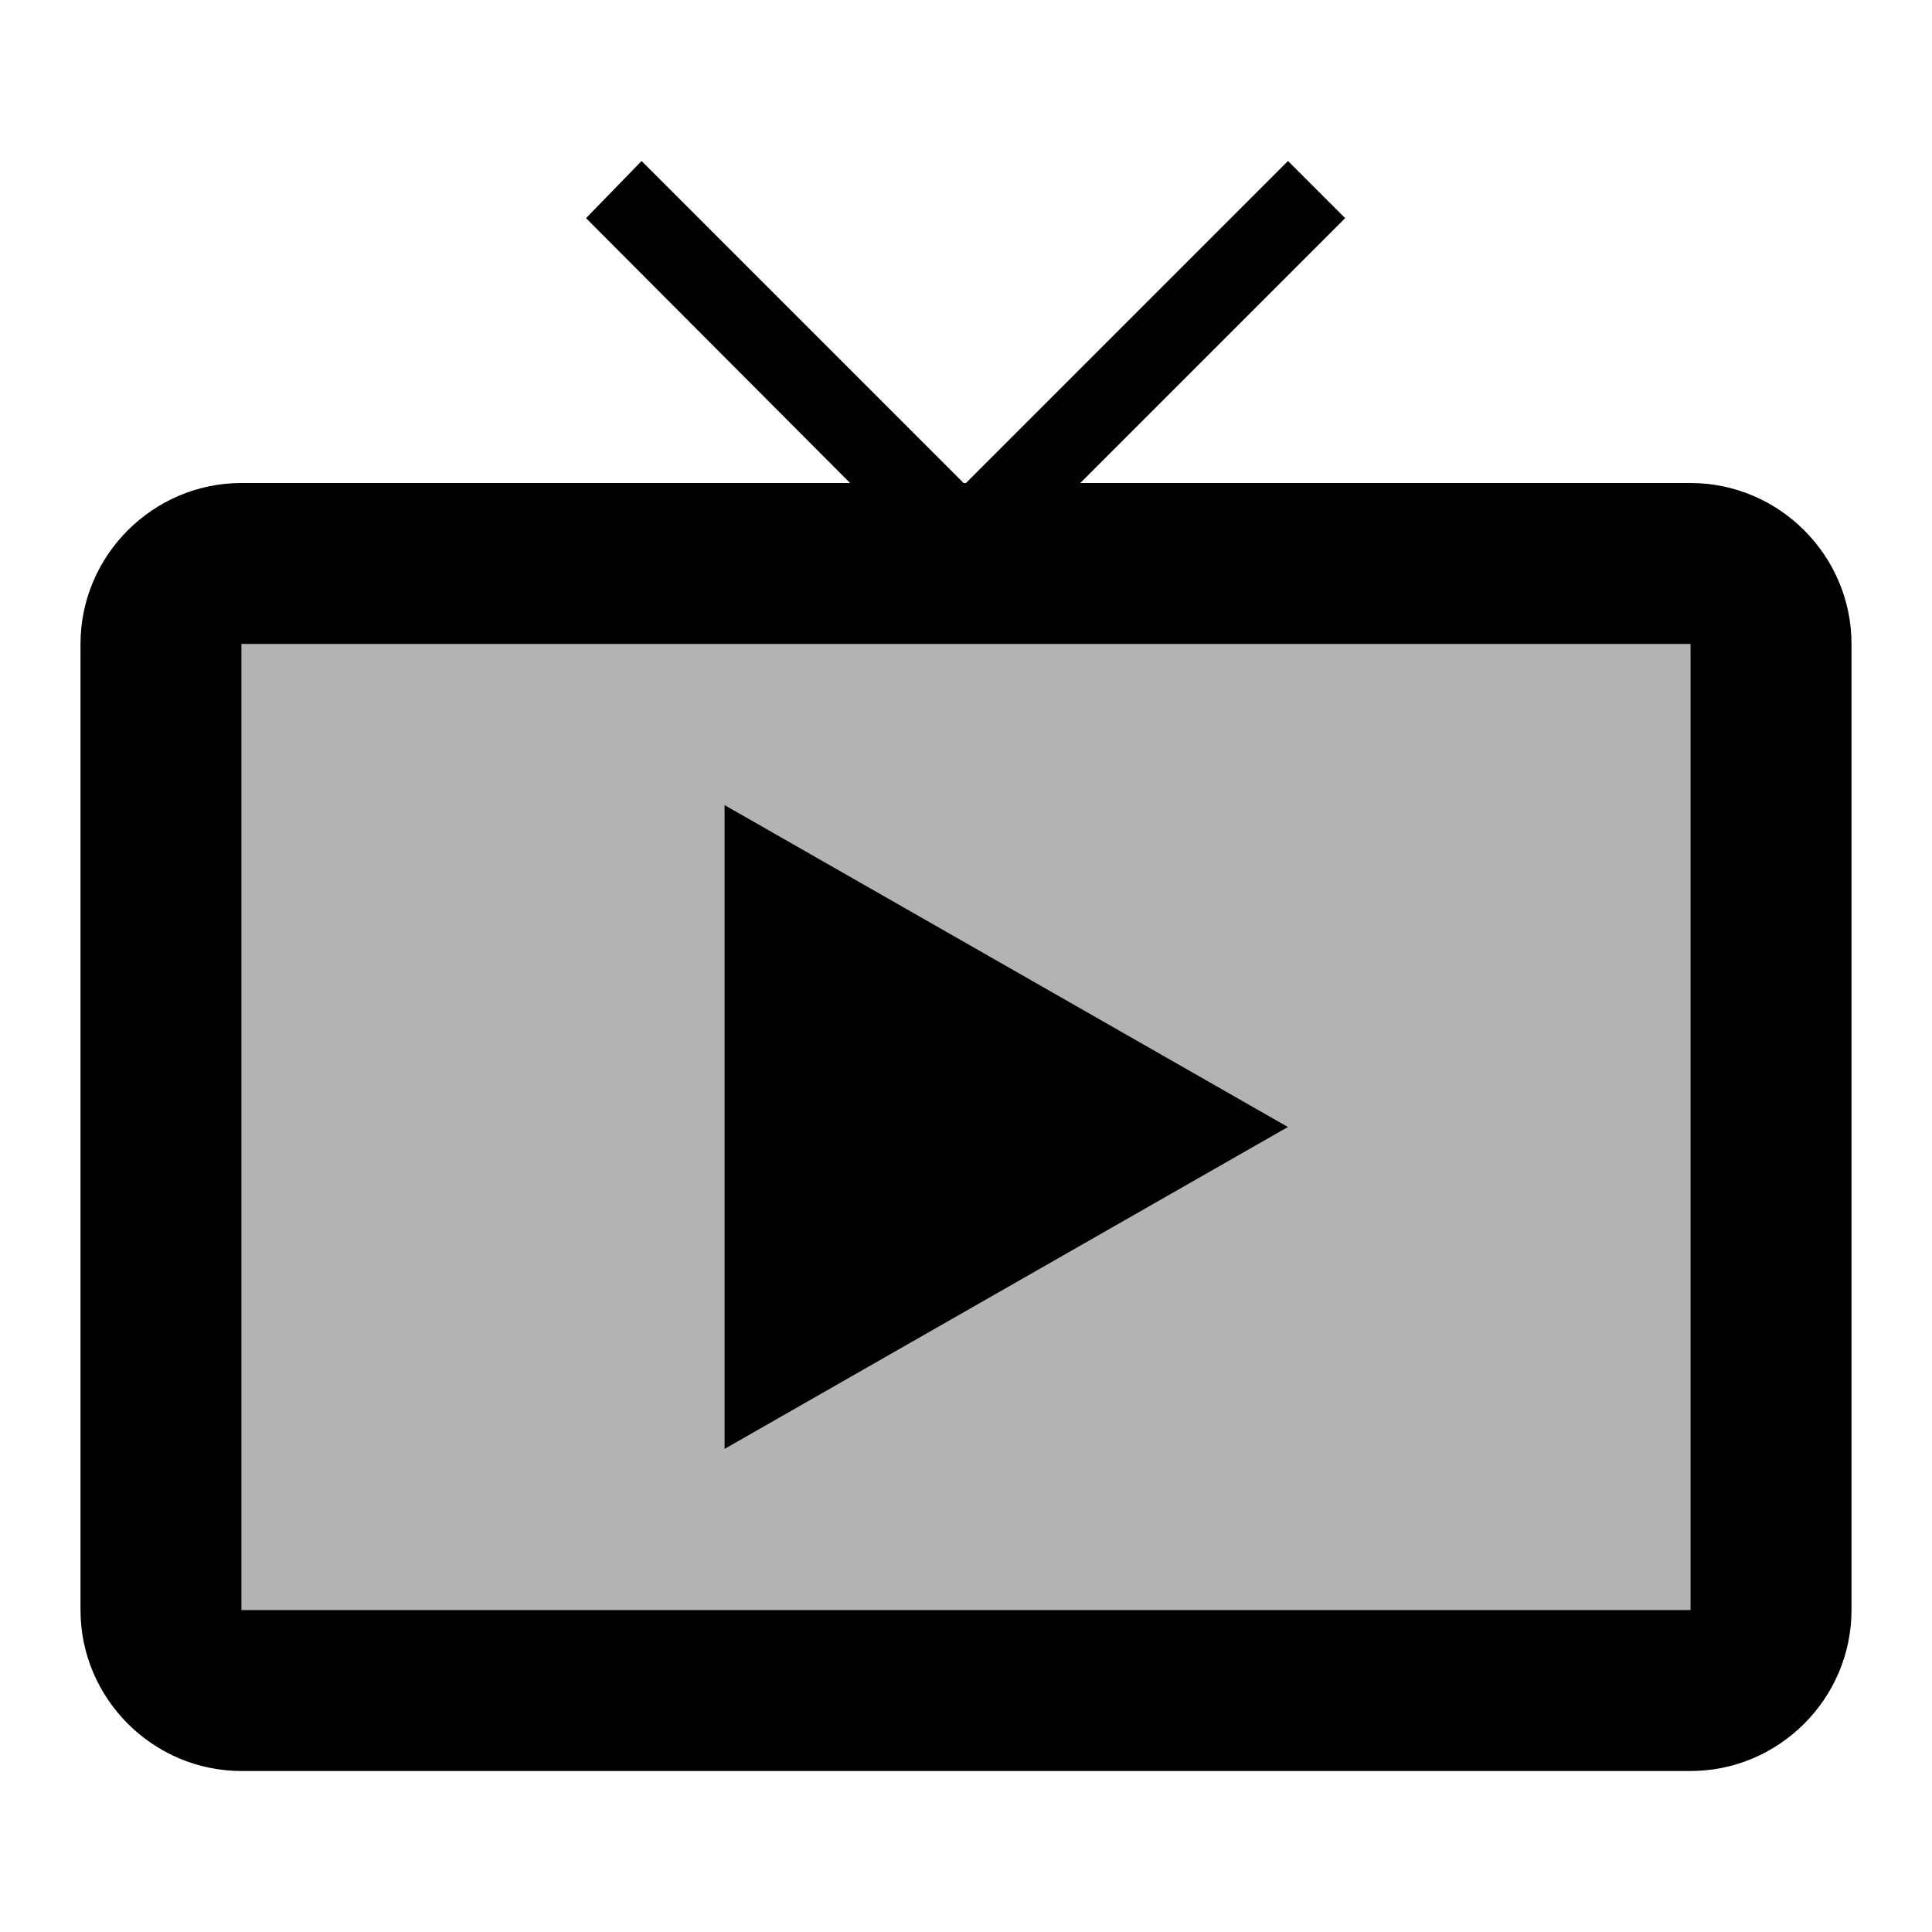
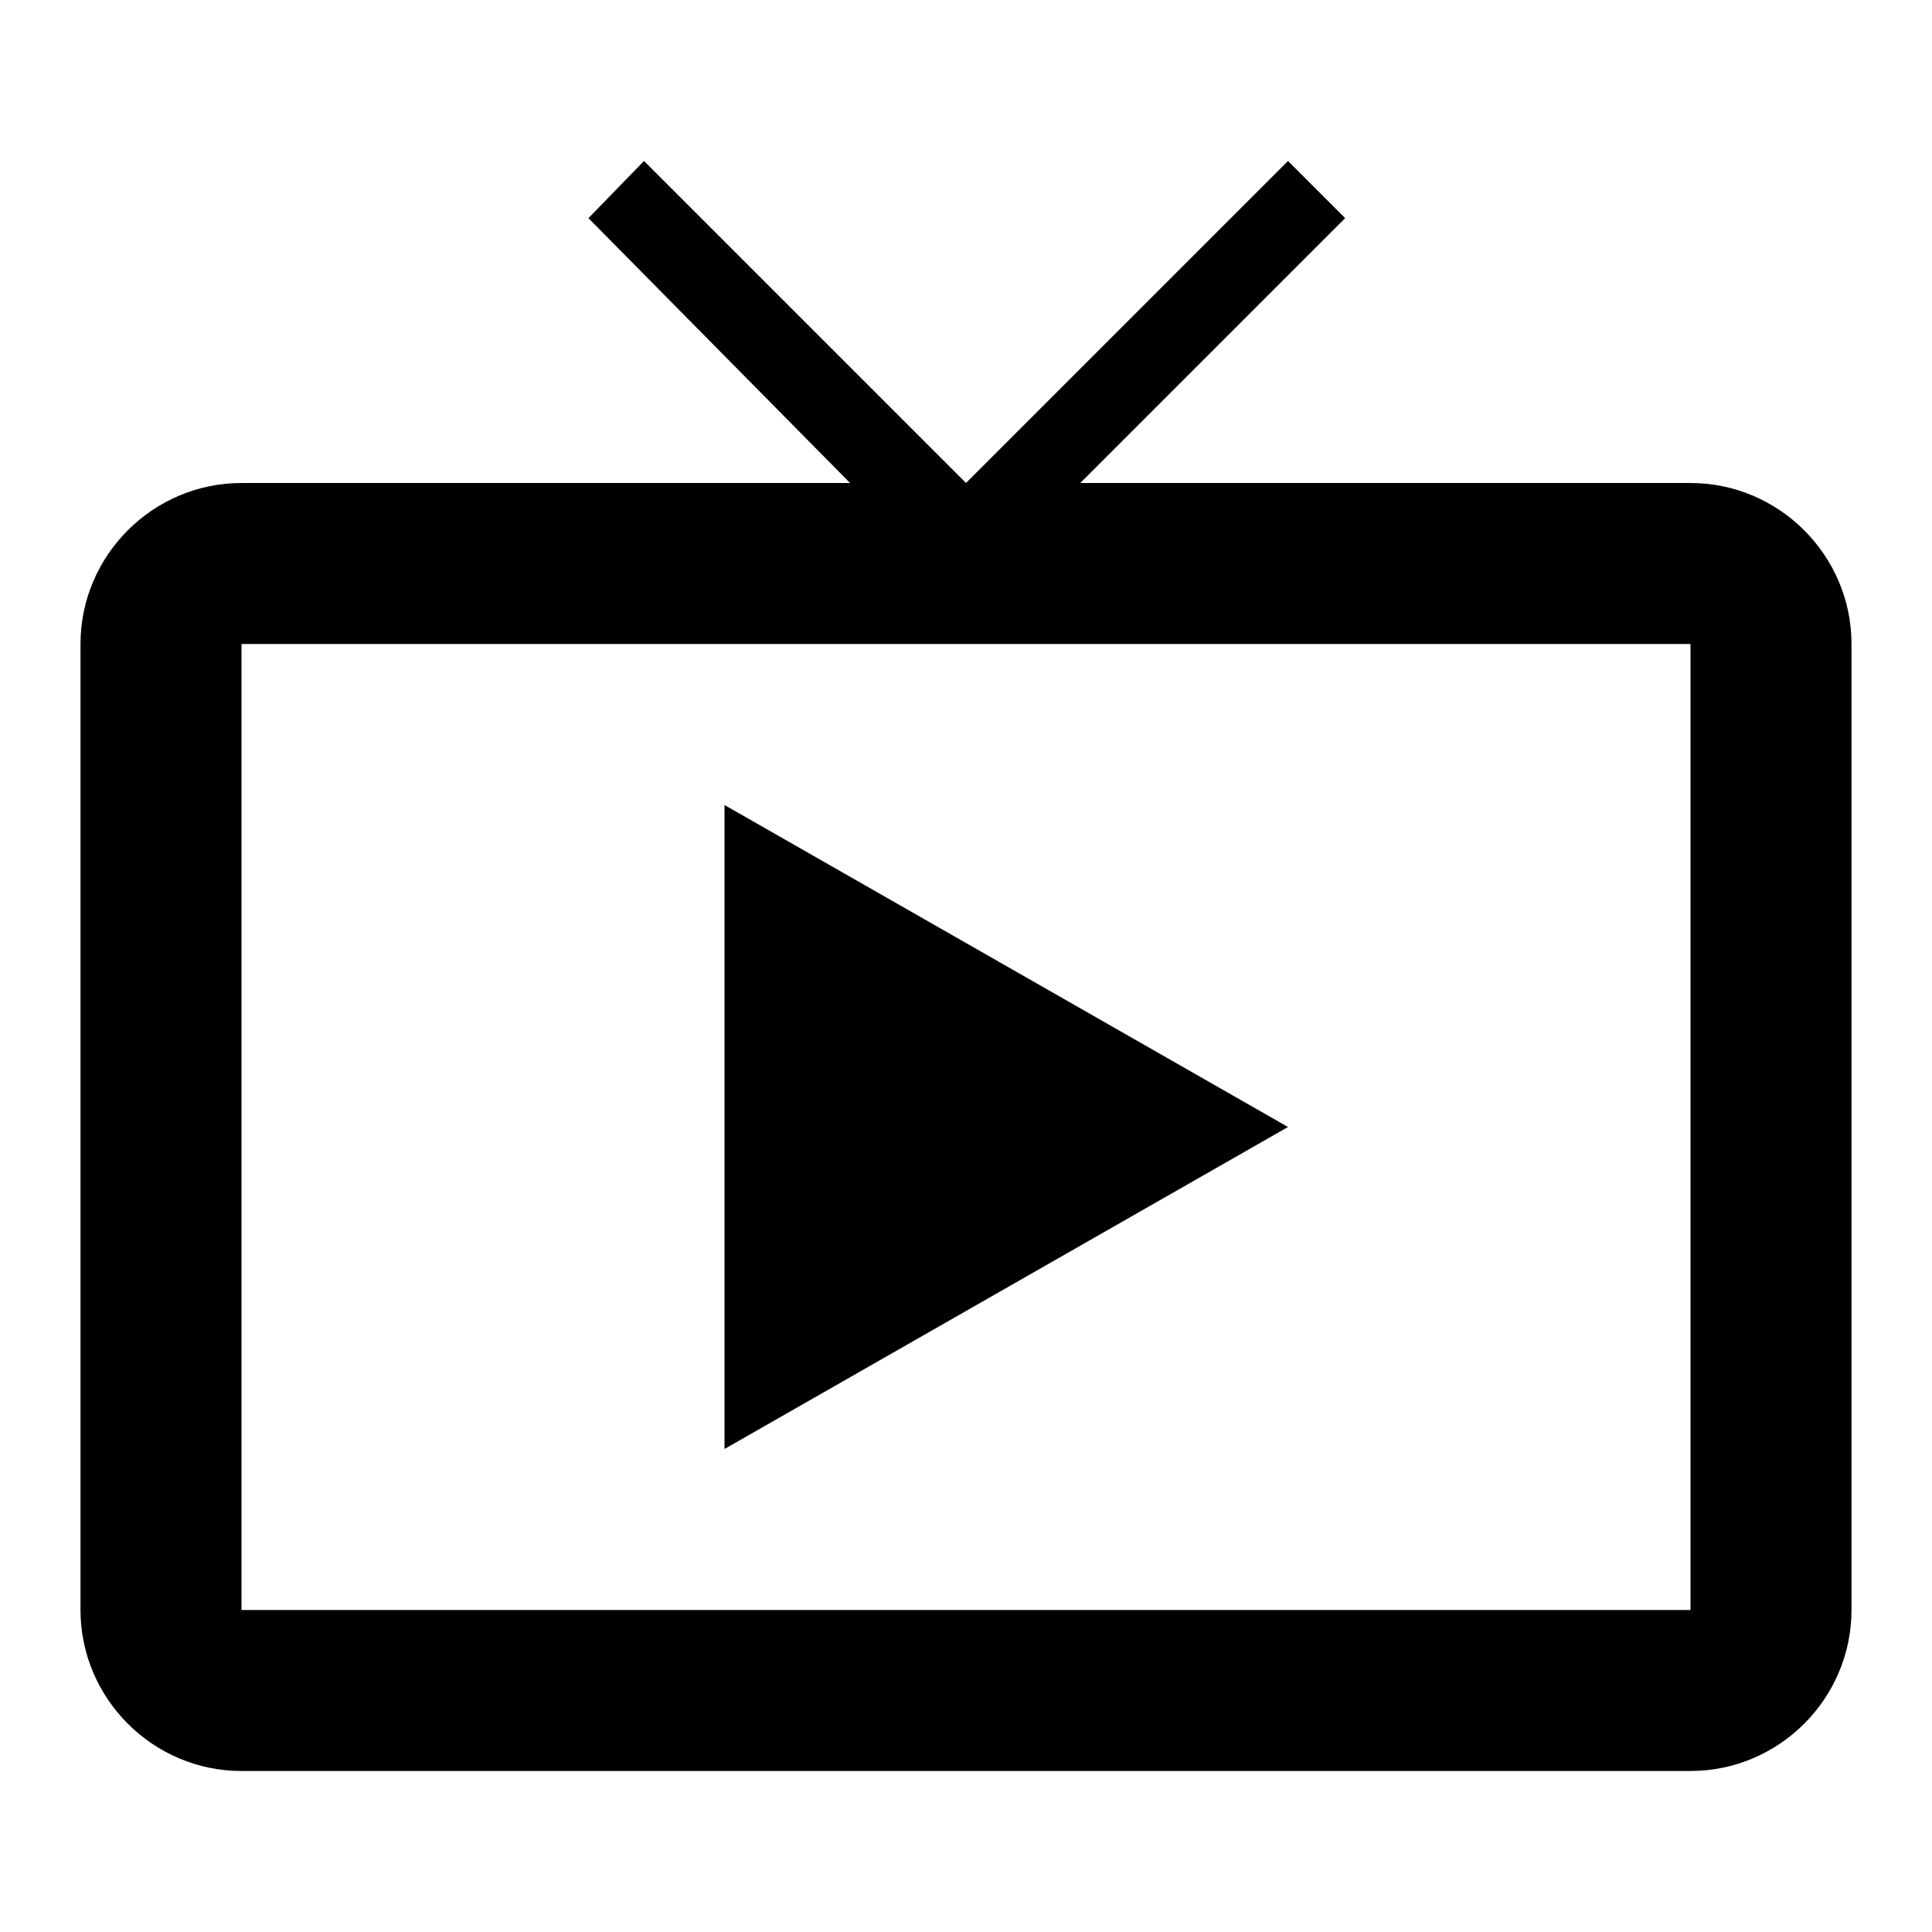
<svg xmlns="http://www.w3.org/2000/svg" height="24" viewBox="0 0 24 24" width="24">
  <path d="M0 0h24v24H0V0z" fill="none" />
-   <path d="M3 20h18V8H3v12zm6-10l7 4-7 4v-8z" opacity=".3" />
-   <path d="M9 10v8l7-4zm12-4h-7.58l3.29-3.29L16 2l-4 4h-.03l-4-4-.69.71L10.56 6H3c-1.1 0-2 .9-2 2v12c0 1.1.9 2 2 2h18c1.1 0 2-.9 2-2V8c0-1.1-.9-2-2-2zm0 14H3V8h18v12z" />
+   <path d="M9 10v8l7-4zm12-4h-7.58l3.29-3.29L16 2l-4 4l-4-4-.69.71L10.56 6H3c-1.1 0-2 .9-2 2v12c0 1.1.9 2 2 2h18c1.1 0 2-.9 2-2V8c0-1.1-.9-2-2-2zm0 14H3V8h18v12z" />
</svg>